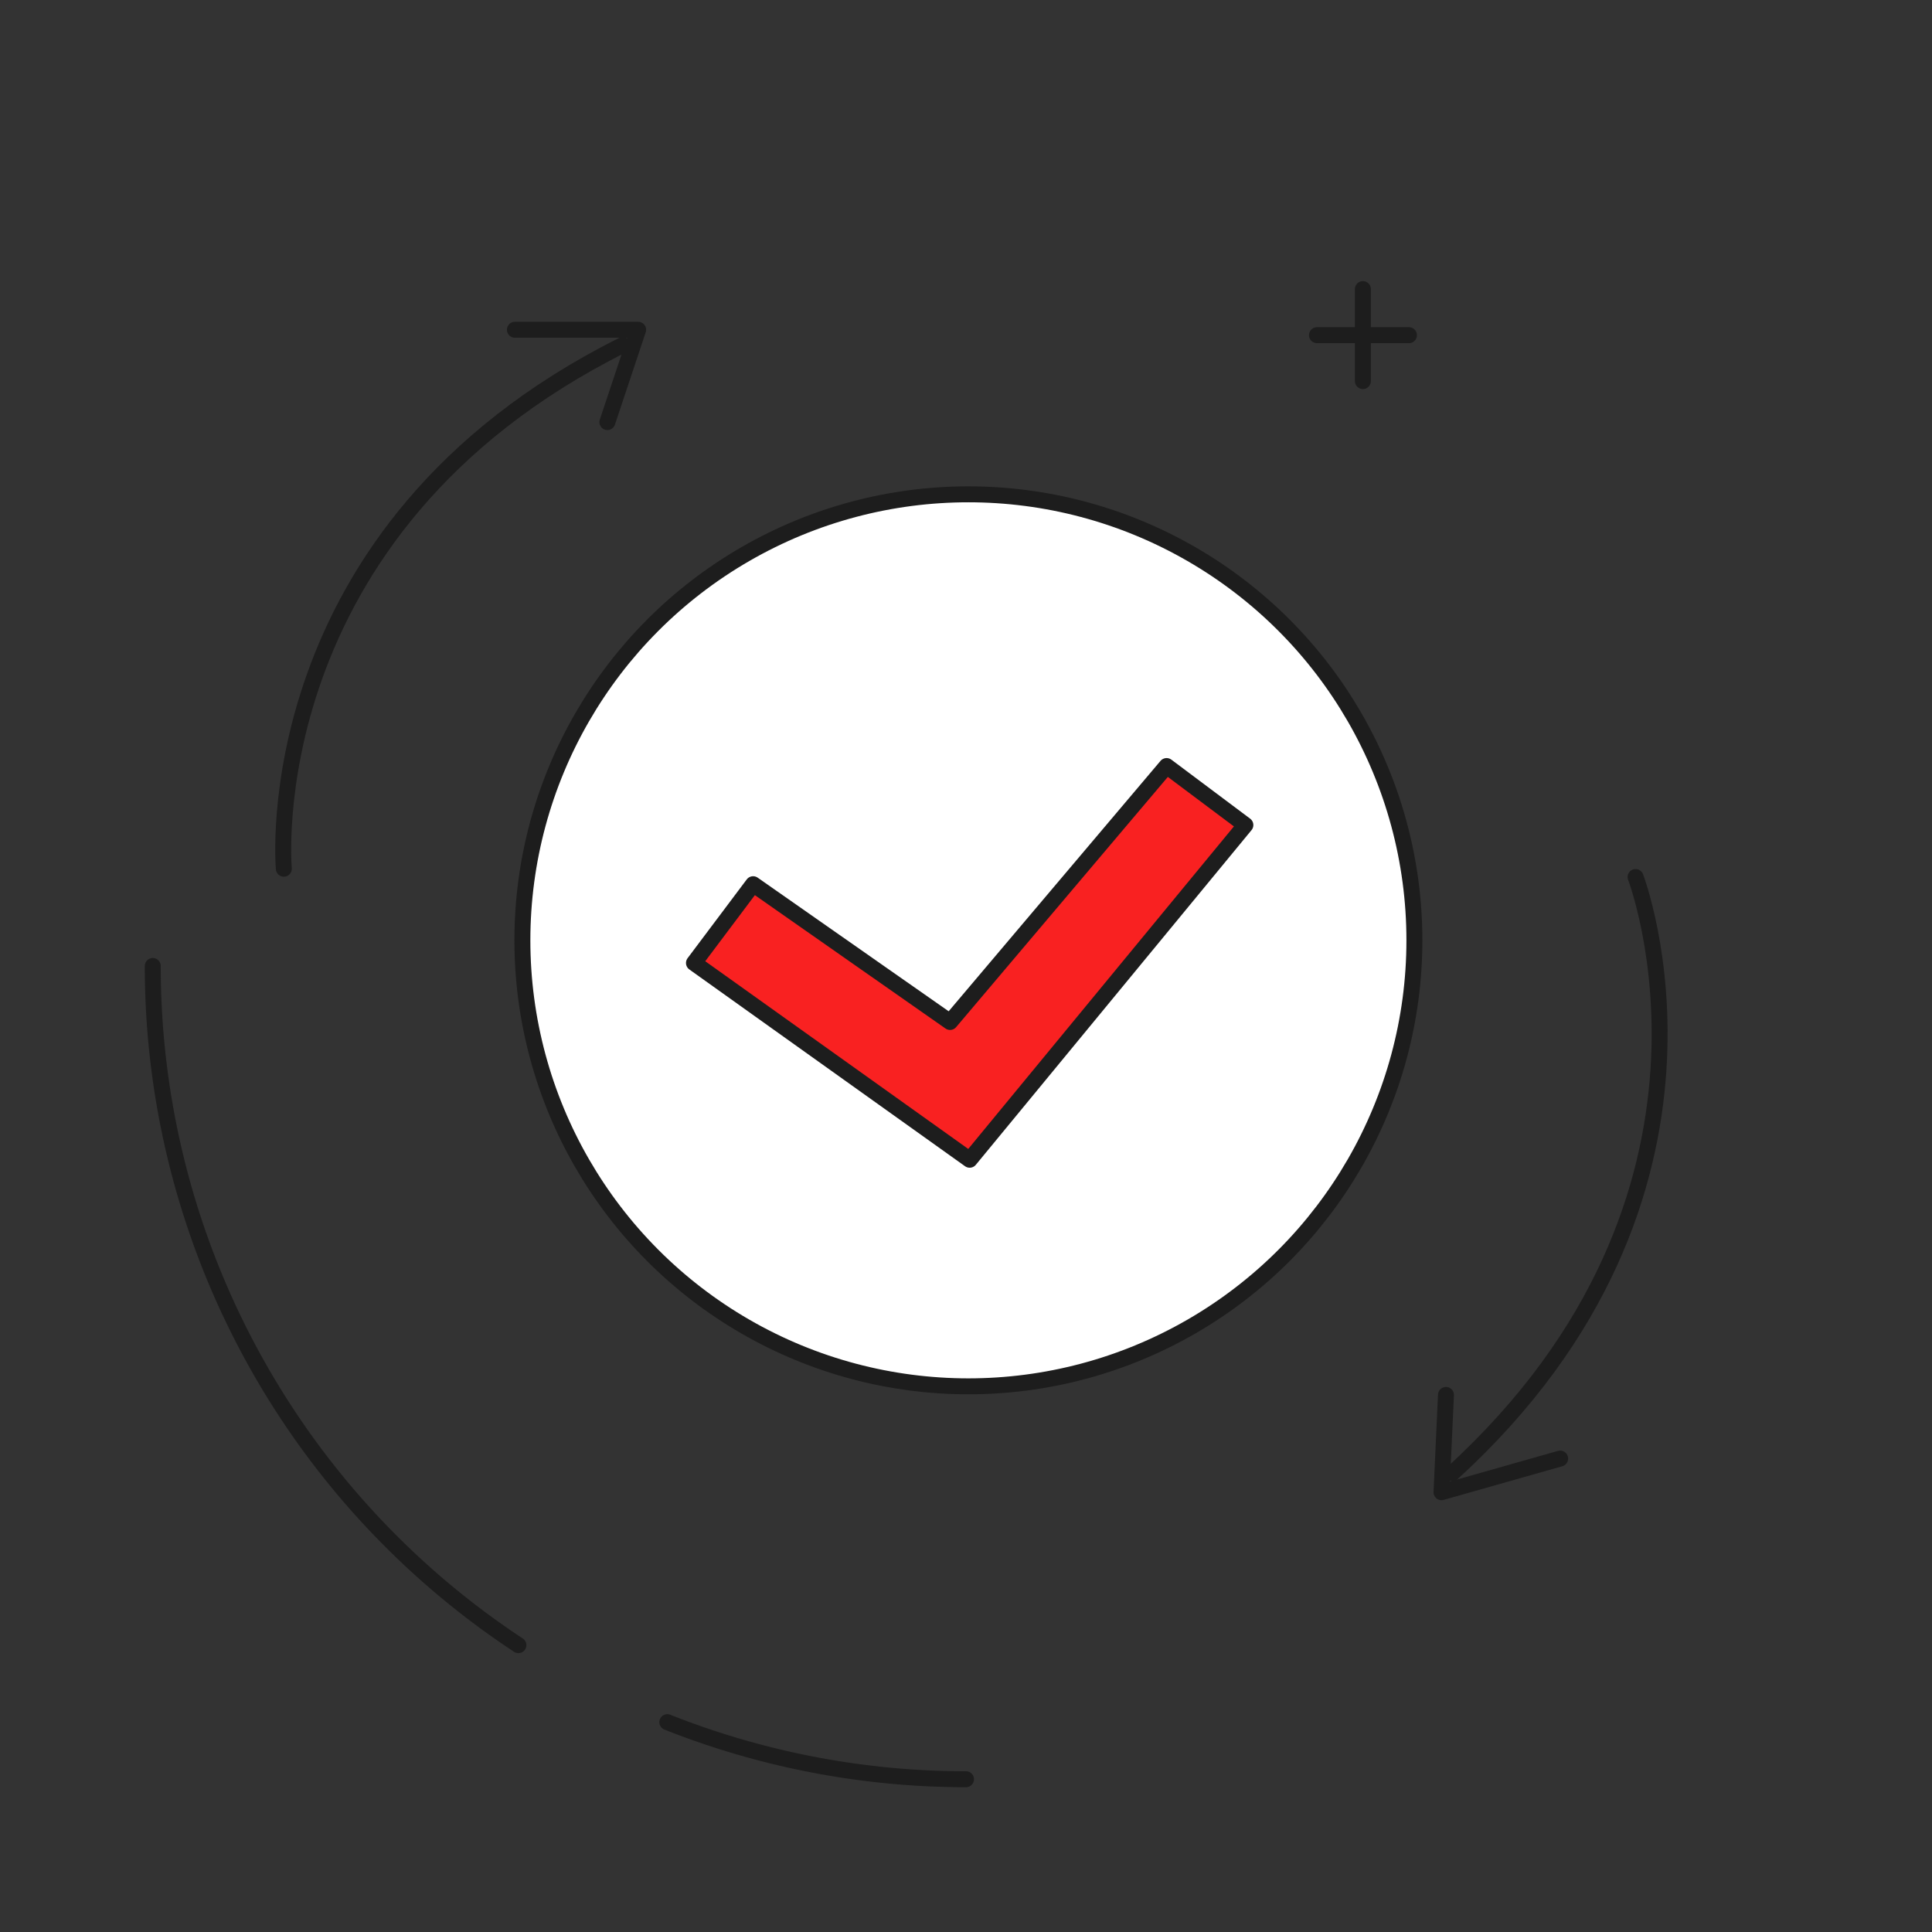
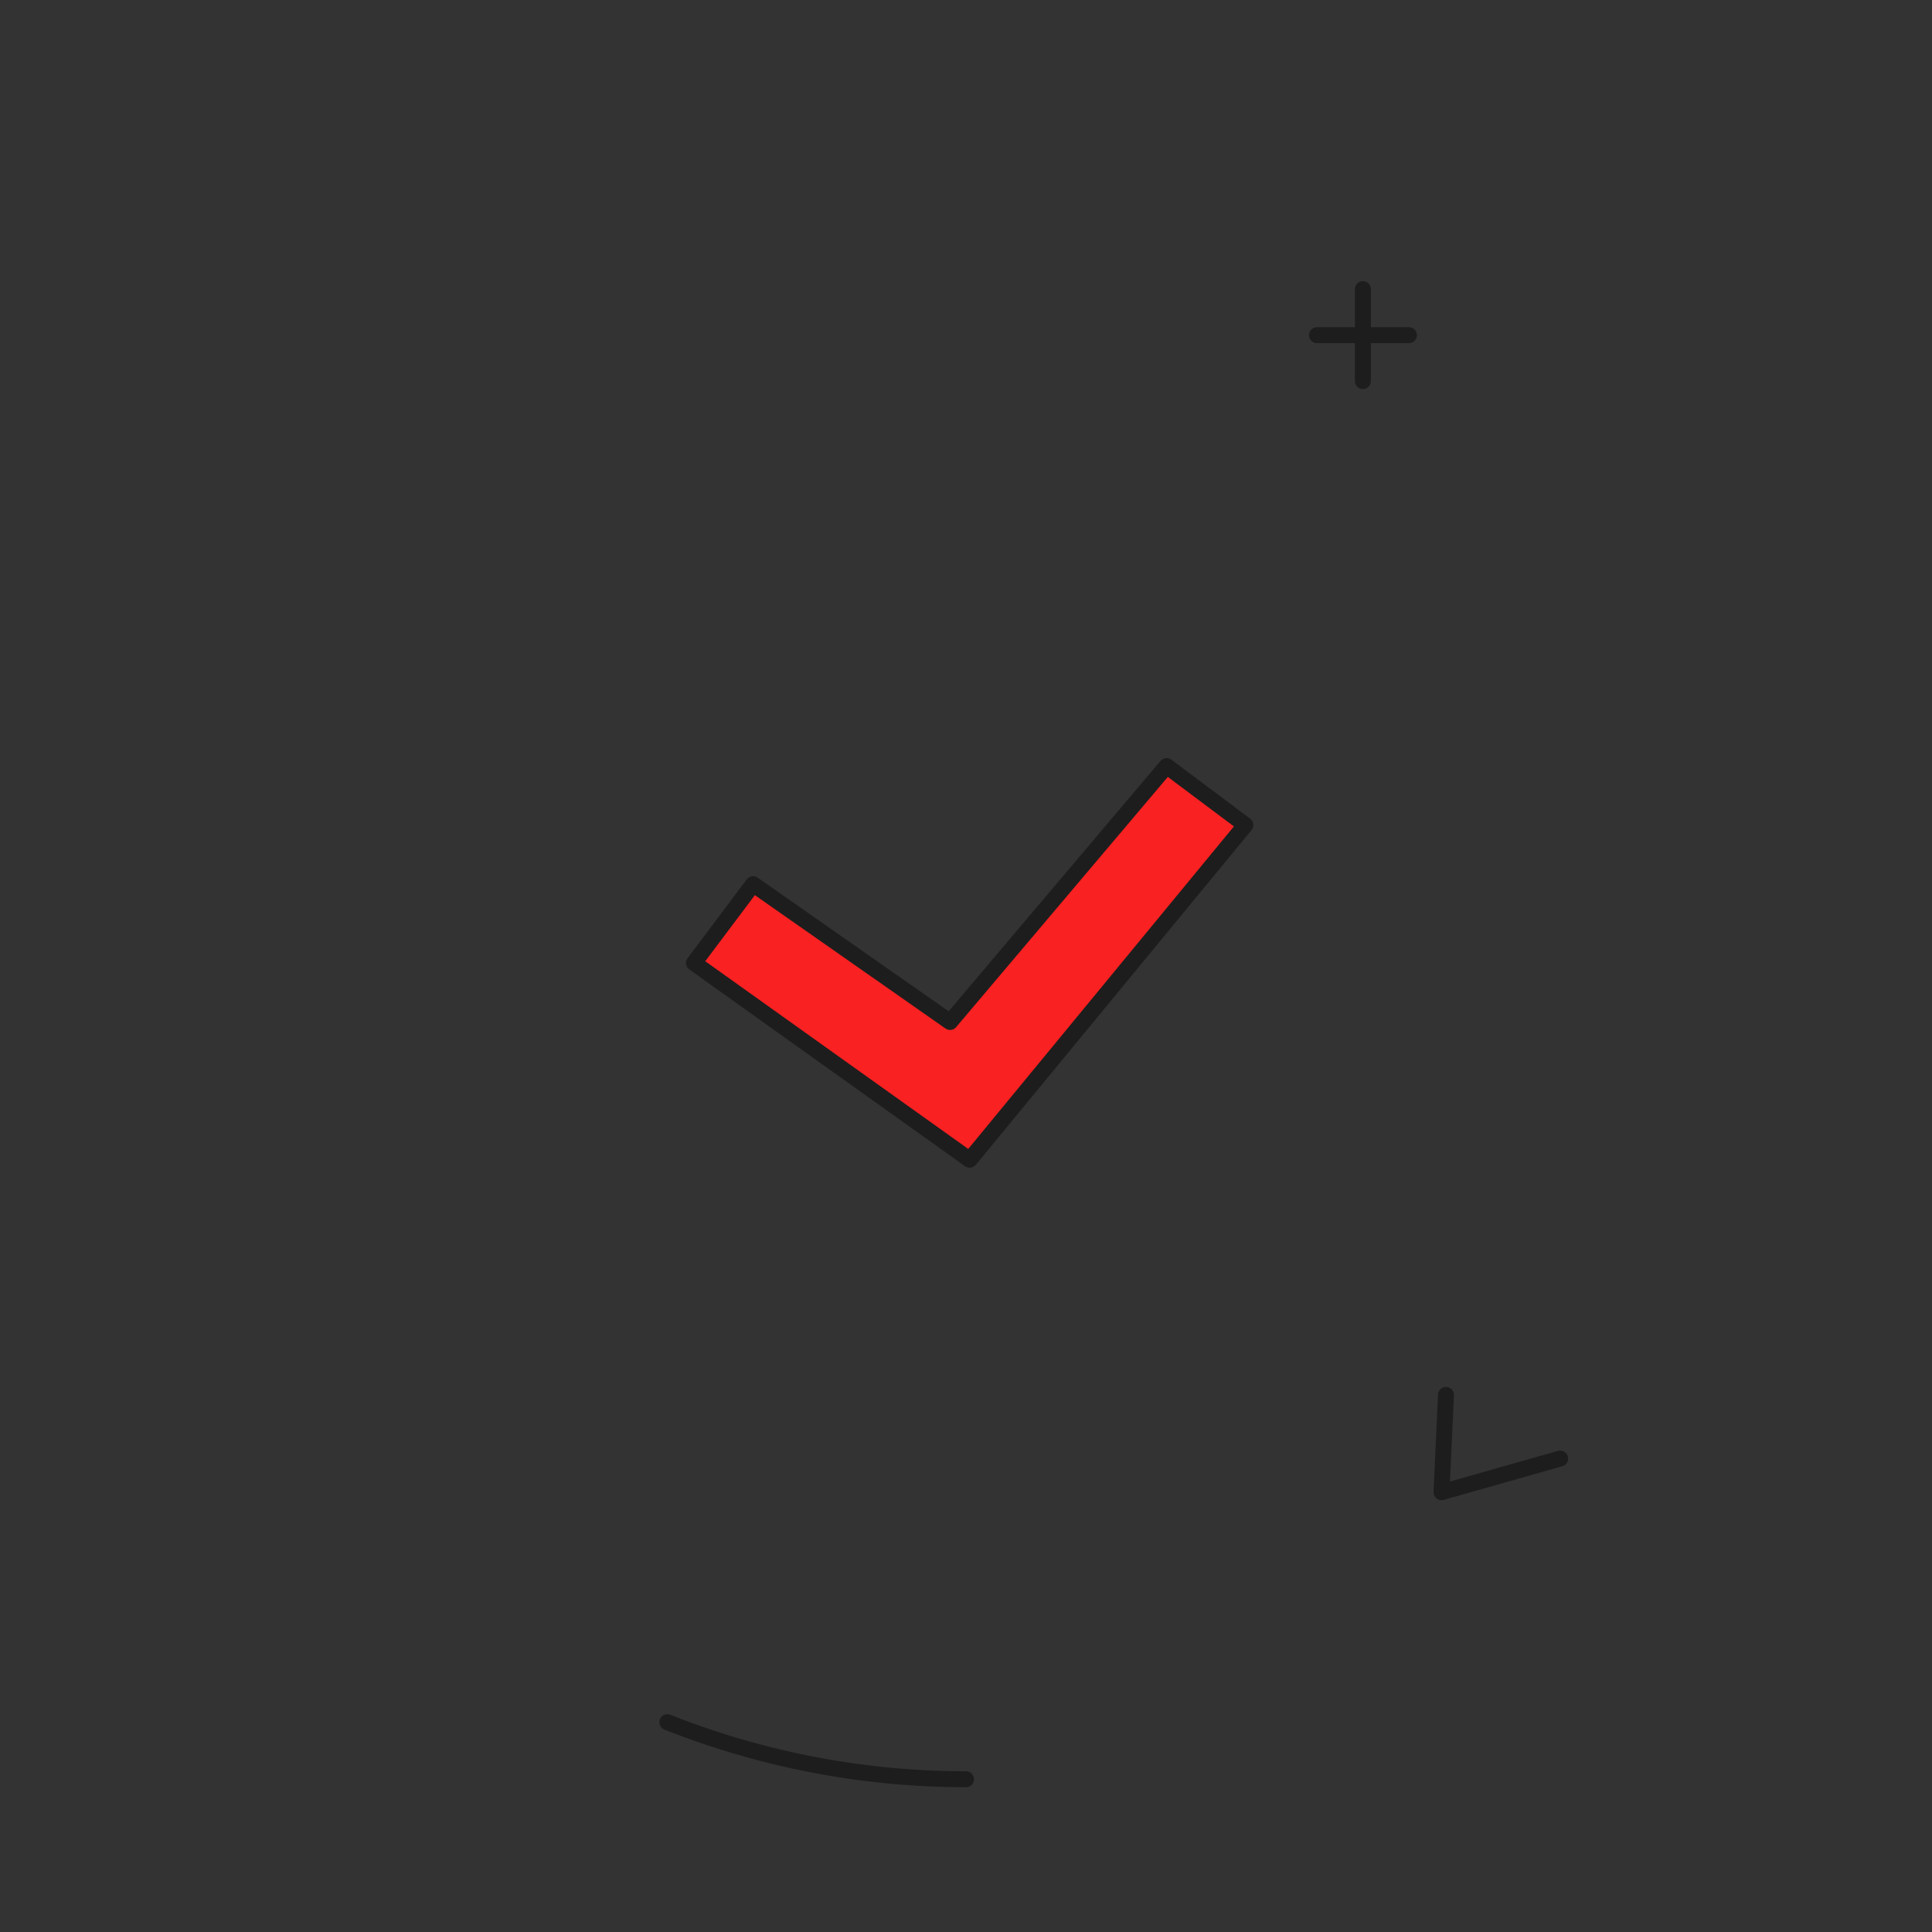
<svg xmlns="http://www.w3.org/2000/svg" id="Calque_1" data-name="Calque 1" viewBox="0 0 121.16 121.16">
  <rect x="0" y="0" width="121.16" height="121.16" fill="#333333" stroke="none" />
  <defs>
    <style>.cls-1{fill:#fff;}.cls-1,.cls-2,.cls-3{stroke:#1d1d1d;stroke-linecap:round;stroke-linejoin:round;}.cls-2{fill:#f92121;}.cls-3{fill:none;}</style>
  </defs>
-   <circle class="cls-1" cx="60.73" cy="58.97" r="27.97" />
  <polygon class="cls-2" points="43.52 60.39 47.23 55.45 59.58 64.09 73.16 48.04 78.1 51.74 60.81 72.73 43.52 60.39" />
-   <path class="cls-3" d="M17.8,54.48S15.87,33.23,39.05,21.64" />
-   <polyline class="cls-3" points="32.29 20.68 40.02 20.68 38.09 26.47" />
-   <path class="cls-3" d="M102.57,55s7.65,19.92-11.5,37.39" />
  <polyline class="cls-3" points="97.84 91.47 90.4 93.58 90.68 87.48" />
-   <path class="cls-3" d="M32.51,103.17A51,51,0,0,1,9.58,60.58" />
  <path class="cls-3" d="M60.58,111.58A50.82,50.82,0,0,1,41.85,108" />
  <line class="cls-1" x1="85.47" y1="18.13" x2="85.47" y2="23.9" />
  <line class="cls-1" x1="88.36" y1="21.02" x2="82.59" y2="21.02" />
</svg>